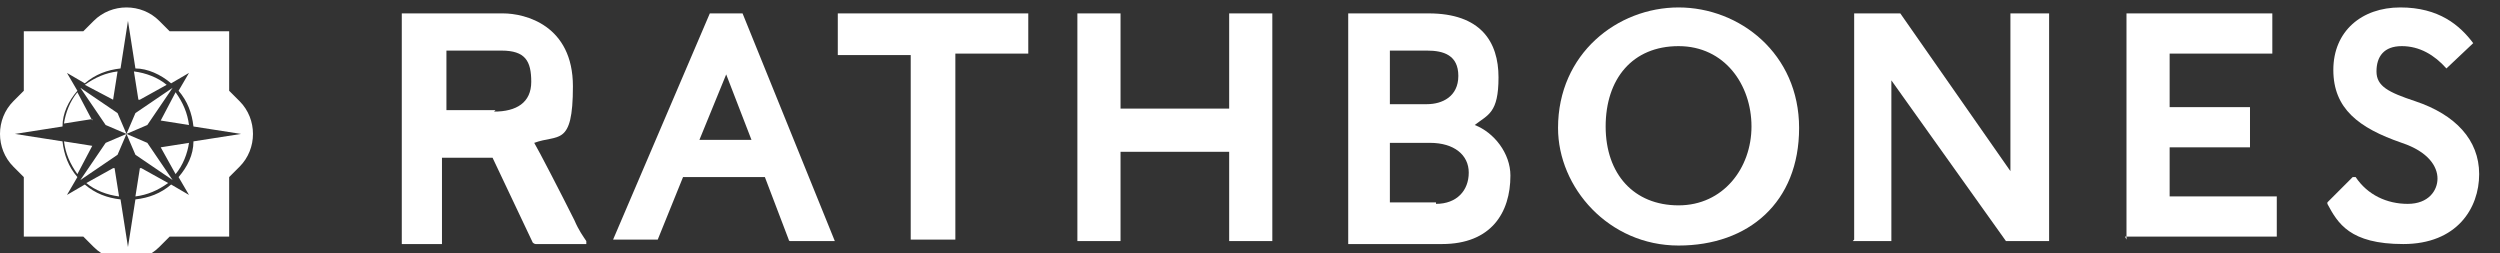
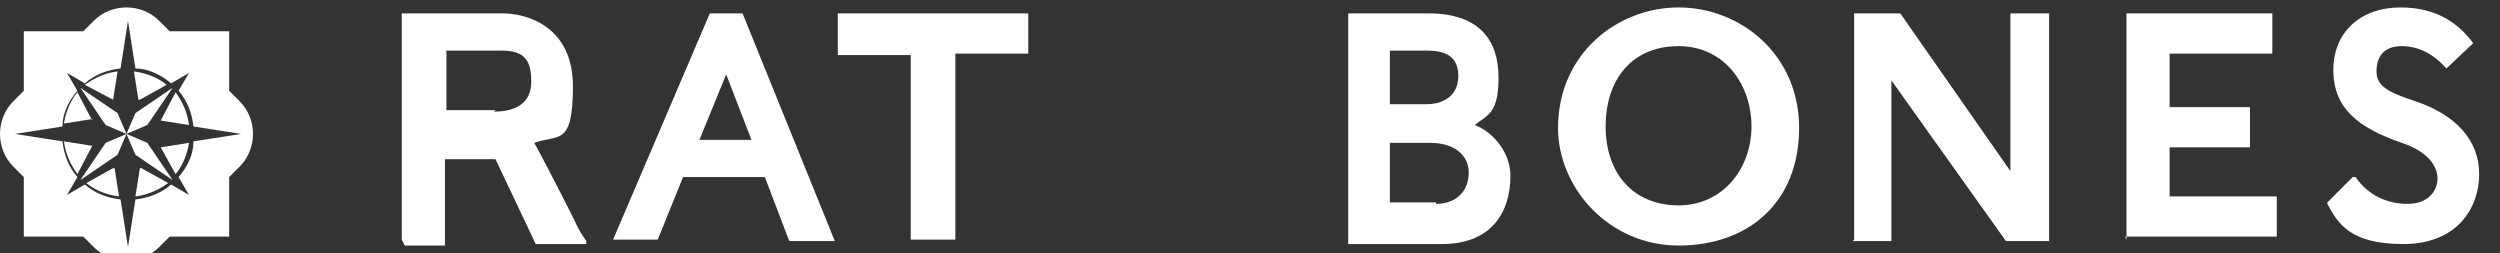
<svg xmlns="http://www.w3.org/2000/svg" id="Layer_168dfda42cd4fb" version="1.1" viewBox="0 0 168 17" aria-hidden="true" width="168px" height="17px">
  <rect x="0" y="0" width="168" height="17" fill="#333333" stroke="none" />
  <defs>
    <linearGradient class="cerosgradient" data-cerosgradient="true" id="CerosGradient_id5b0cd1d4b" gradientUnits="userSpaceOnUse" x1="50%" y1="100%" x2="50%" y2="0%">
      <stop offset="0%" stop-color="#d1d1d1" />
      <stop offset="100%" stop-color="#d1d1d1" />
    </linearGradient>
    <linearGradient />
    <style>
      .st0-68dfda42cd4fb{
        fill: #fff;
      }
    </style>
  </defs>
  <path class="st0-68dfda42cd4fb" d="M10.8,9.9l1,1.8c.5-.6.8-1.4.9-2.1l-1.9.3h0ZM9.4,11.3l-.3,1.9c.8-.1,1.5-.4,2.2-.9l-1.8-1ZM7.6,11.3l-1.8,1c.6.5,1.4.8,2.2.9l-.3-1.9ZM6.2,9.8l-1.9-.3c.1.8.4,1.5.9,2.2l1-1.9h0ZM6.2,8.1l-1-1.9c-.5.6-.8,1.4-.9,2.1l1.9-.3ZM7.6,6.7l.3-1.9c-.8.1-1.5.4-2.2.9l1.9,1h0ZM9.4,6.7l1.8-1c-.6-.5-1.4-.8-2.2-.9l.3,1.9h0ZM7.1,8.4l1.4.6-.6-1.4-2.5-1.7,1.7,2.5h0ZM7.9,10.4l.6-1.4-1.4.6-1.7,2.5,2.5-1.7h0ZM9.9,9.6l-1.4-.6.6,1.4,2.5,1.7-1.7-2.5ZM9.9,8.4l1.7-2.5-2.5,1.7-.6,1.4,1.4-.6ZM10.8,8.1l1.9.3c-.1-.8-.4-1.5-.9-2.2l-1,1.9ZM16.2,9l-3.2.5c0,.9-.4,1.7-1,2.4l.7,1.2-1.2-.7c-.7.6-1.5.9-2.4,1l-.5,3.2-.5-3.2c-.9-.1-1.7-.4-2.4-1l-1.2.7.7-1.2c-.6-.7-.9-1.5-1-2.4l-3.2-.5,3.2-.5c0-.9.4-1.7,1-2.4l-.7-1.2,1.2.7c.7-.6,1.5-.9,2.4-1l.5-3.2.5,3.2c.8,0,1.7.4,2.4,1l1.2-.7-.7,1.2c.6.7.9,1.5,1,2.4l3.2.5h0ZM16.1,6.8l-.7-.7V2.1h-4l-.7-.7C9.5.2,7.5.2,6.3,1.4l-.7.7H1.6v4l-.7.7c-1.2,1.2-1.2,3.2,0,4.4l.7.7v4h4l.7.7c.6.6,1.4.9,2.2.9s1.6-.3,2.2-.9l.7-.7h4v-4l.7-.7c1.2-1.2,1.2-3.2,0-4.4" />
-   <path class="st0-68dfda42cd4fb" d="M27,16.1V.9c0,0,0,0,0,0h6.8c1.5,0,4.7.8,4.7,4.9s-1,3.2-2.6,3.8c.3.5,1.8,3.4,2.7,5.2.3.7.6,1.1.8,1.4,0,.1,0,.2,0,.2h-3.4c0,0-.1,0-.2-.1l-2.7-5.7h-3.4v5.8s0,0,0,0h-2.7s0,0,0,0h0ZM33.2,7.5c1.5,0,2.5-.6,2.5-2s-.4-2.1-2-2.1h-3.7v4h3.3Z" />
+   <path class="st0-68dfda42cd4fb" d="M27,16.1V.9c0,0,0,0,0,0h6.8c1.5,0,4.7.8,4.7,4.9s-1,3.2-2.6,3.8c.3.5,1.8,3.4,2.7,5.2.3.7.6,1.1.8,1.4,0,.1,0,.2,0,.2h-3.4l-2.7-5.7h-3.4v5.8s0,0,0,0h-2.7s0,0,0,0h0ZM33.2,7.5c1.5,0,2.5-.6,2.5-2s-.4-2.1-2-2.1h-3.7v4h3.3Z" />
  <path class="st0-68dfda42cd4fb" d="M41.2,16.1L47.7.9c0,0,0,0,0,0h2.2s0,0,0,0l6.2,15.3s0,0,0,0h-3c0,0-.1,0-.1-.1l-1.6-4.2h-5.5l-1.7,4.2c0,0,0,0-.1,0h-2.9c0,0,0,0,0,0h0ZM50.5,9.4l-1.7-4.4-1.8,4.4h3.5Z" />
  <path class="st0-68dfda42cd4fb" d="M61.2,16.1V3.7h-4.9s0,0,0,0V.9c0,0,0,0,0,0h12.8s0,0,0,0v2.7c0,0,0,0,0,0h-4.9v12.5s0,0,0,0h-2.9s0,0,0,0h0Z" />
-   <path class="st0-68dfda42cd4fb" d="M72.4,16.1V.9c0,0,0,0,0,0h2.9s0,0,0,0v6.4h7.3V.9c0,0,0,0,0,0h2.9s0,0,0,0v15.3s0,0,0,0h-2.9s0,0,0,0v-6h-7.3v6s0,0,0,0h-2.9s0,0,0,0Z" />
  <path class="st0-68dfda42cd4fb" d="M90.6,16.1V.9c0,0,0,0,0,0h5.4c3.5,0,4.7,1.9,4.7,4.3s-.7,2.5-1.6,3.2c1.3.5,2.4,1.9,2.4,3.4,0,2.5-1.3,4.6-4.6,4.6h-6.3s0,0,0,0ZM95.9,7c1,0,2.1-.5,2.1-1.9s-1-1.7-2.1-1.7h-2.5v3.6h2.5ZM96.5,13.7c1.4,0,2.2-.9,2.2-2.1s-1-2-2.6-2h-2.7v4h3.1Z" />
  <path class="st0-68dfda42cd4fb" d="M104.7,8.6c0-5,4-8.1,8.1-8.1s8.1,3.1,8.1,8.1-3.4,7.9-8.1,7.9-8.1-3.9-8.1-7.9ZM112.8,13.8c3,0,4.9-2.5,4.9-5.3s-1.8-5.4-4.9-5.4-4.9,2.2-4.9,5.4,1.9,5.3,4.9,5.3Z" />
  <path class="st0-68dfda42cd4fb" d="M124.6,16.1V.9c0,0,0,0,0,0h3c0,0,0,0,.1,0l7.4,10.6V.9c0,0,0,0,0,0h2.6s0,0,0,0v15.3s0,0,0,0h-2.7c0,0-.1,0-.2,0l-7.7-10.8v10.8s0,0,0,0h-2.6s0,0,0,0Z" />
  <path class="st0-68dfda42cd4fb" d="M142.9,16.1V.9c0,0,0,0,0,0h9.8s0,0,0,0v2.7s0,0,0,0h-6.9v3.6h5.4s0,0,0,0v2.7c0,0,0,0,0,0h-5.4v3.3h7.2c0,0,0,0,0,0v2.7s0,0,0,0h-10.2s0,0,0,0h0Z" />
  <path class="st0-68dfda42cd4fb" d="M156.4,13.8c0,0,0-.1,0-.2l1.7-1.7c0,0,.1,0,.2,0,.8,1.2,2.1,1.8,3.5,1.8s2-.9,2-1.7-.6-1.8-2.4-2.4c-2.9-1-4.6-2.3-4.6-4.9s1.9-4.2,4.5-4.2,4,1.2,4.9,2.4c0,0,0,0,0,0l-1.8,1.7s0,0,0,0c-.8-.9-1.8-1.5-3-1.5s-1.7.7-1.7,1.7.8,1.4,2.6,2c2.7.9,4.3,2.6,4.3,4.9s-1.5,4.7-5.1,4.7-4.4-1.4-5.1-2.7Z" />
</svg>